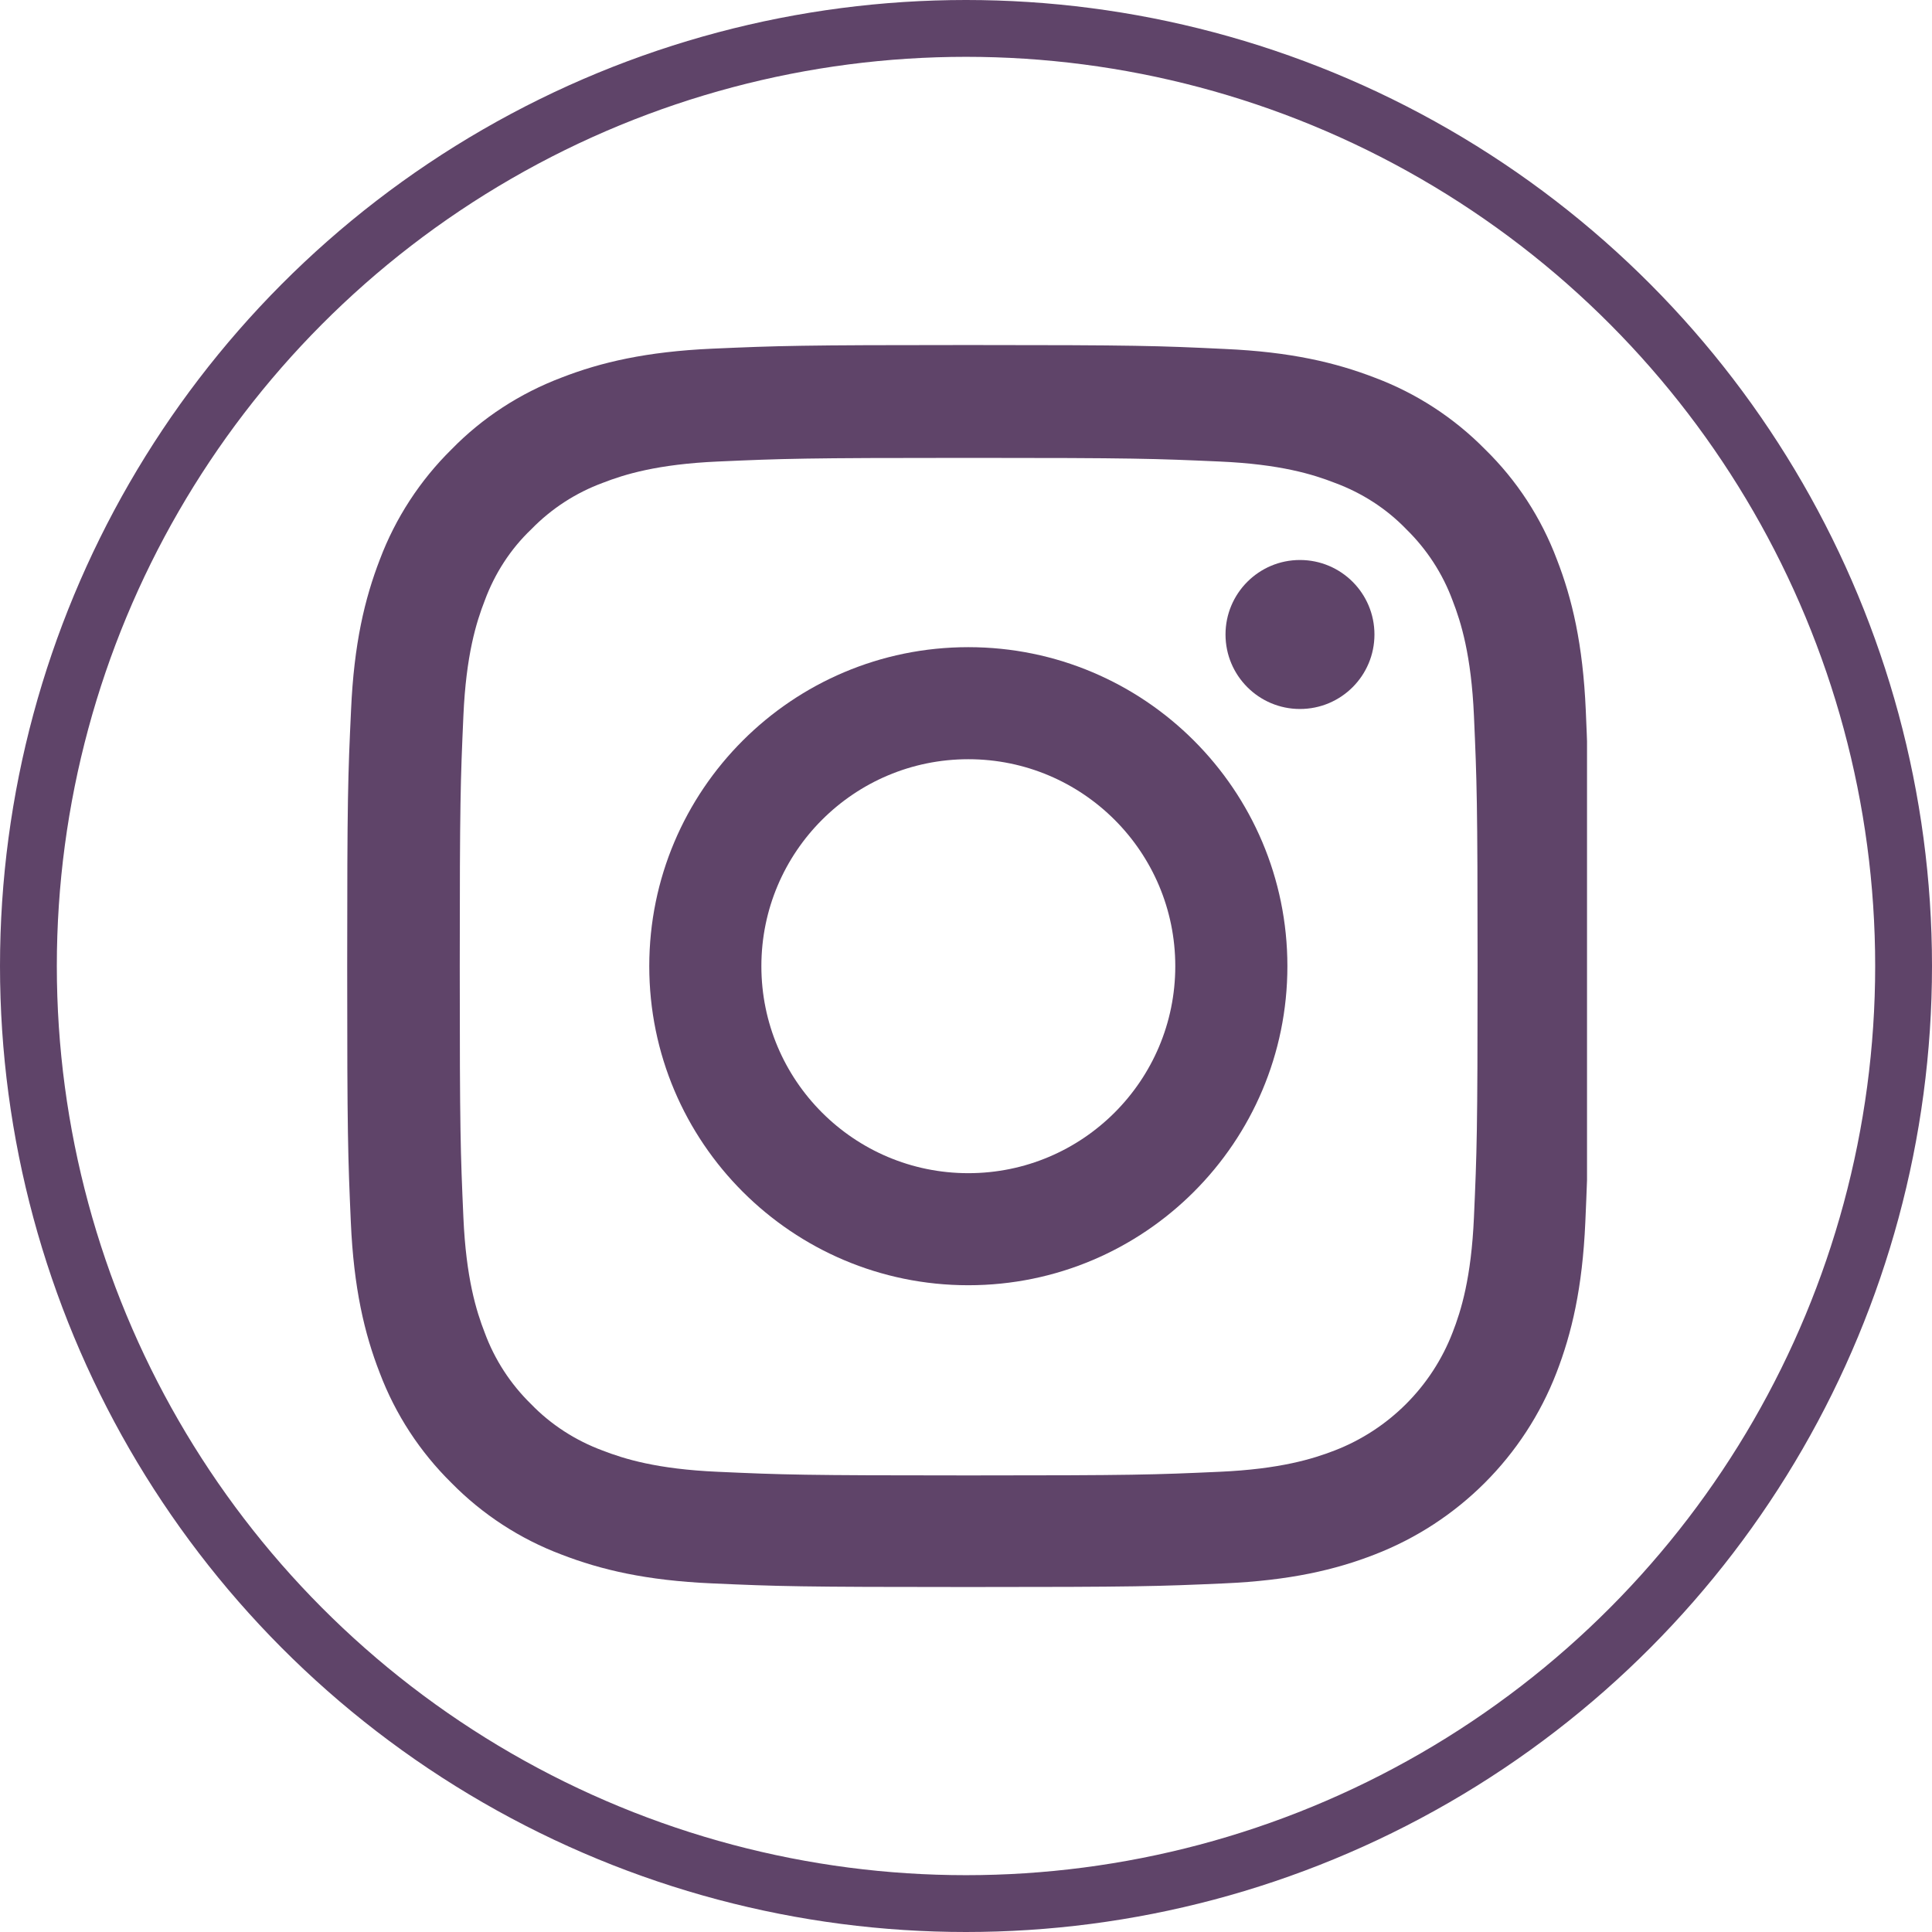
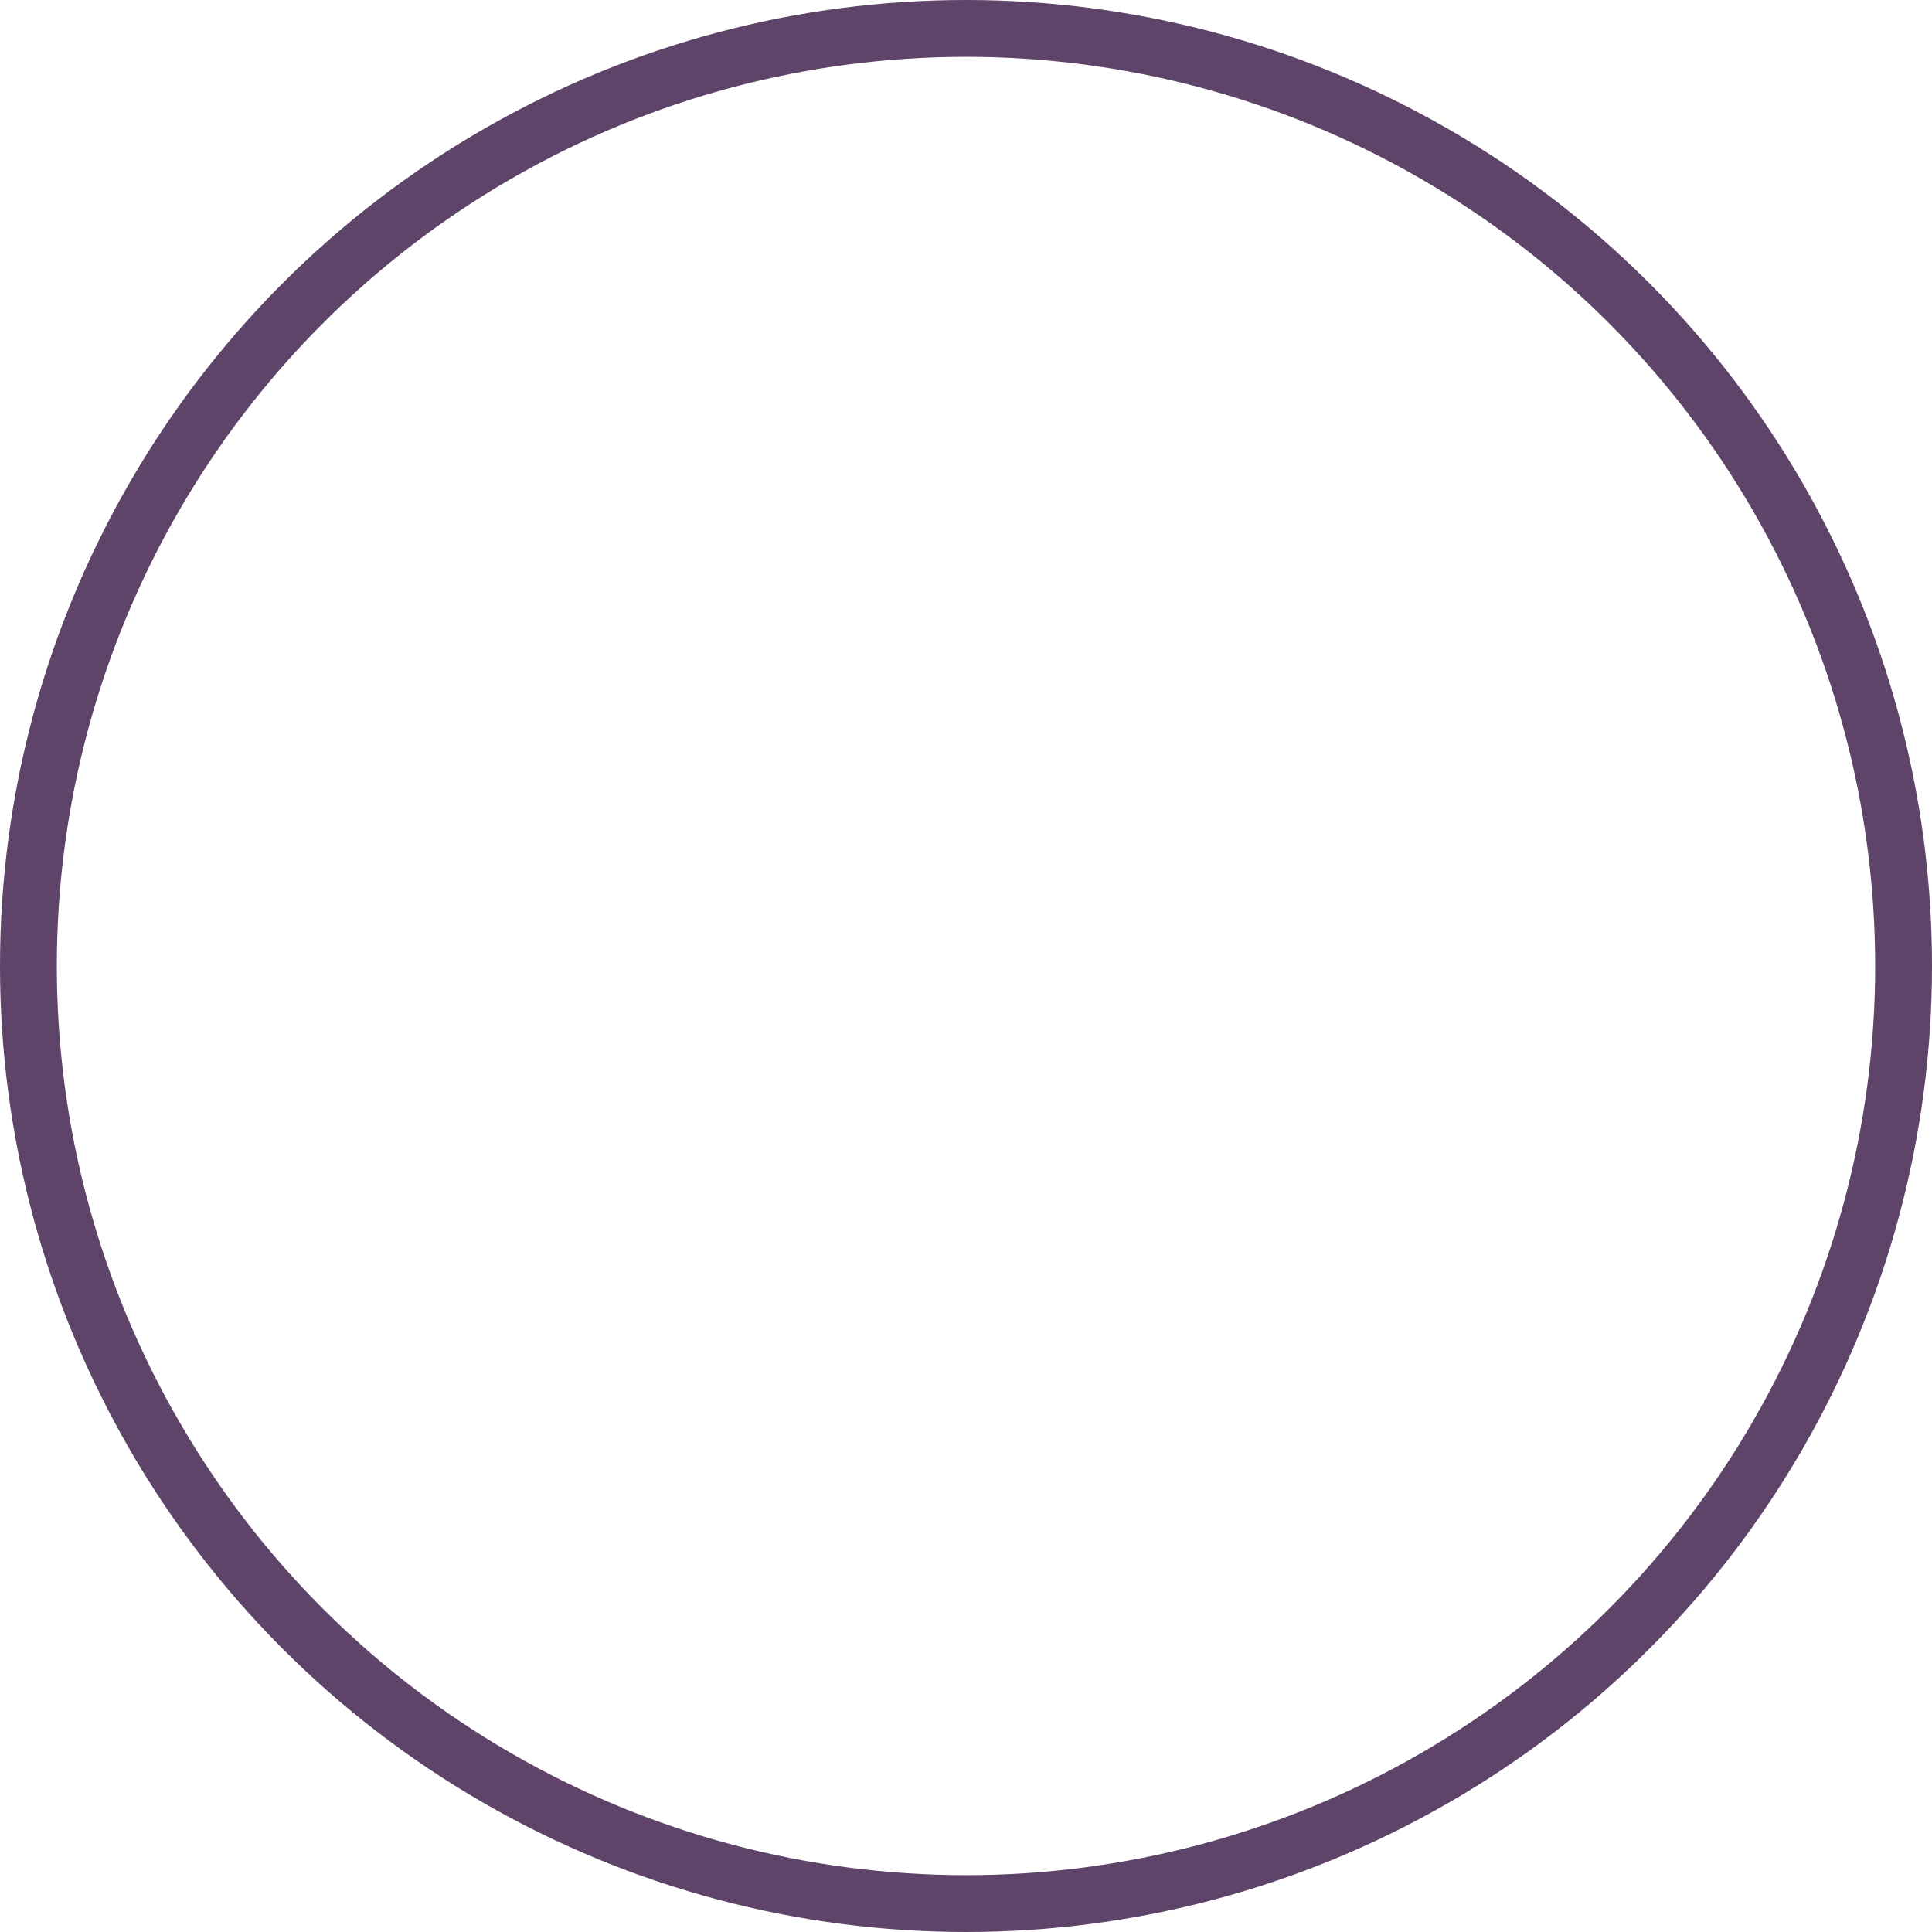
<svg xmlns="http://www.w3.org/2000/svg" width="34" height="34" viewBox="0 0 34 34" fill="none">
  <circle cx="17" cy="17" r="16.5" stroke="#5F4469" />
  <g clip-path="url(#clip0)">
-     <path d="M27.907 12.498C27.856 11.337 27.668 10.539 27.399 9.847C27.122 9.112 26.695 8.455 26.135 7.908C25.589 7.353 24.927 6.922 24.201 6.649C23.505 6.38 22.711 6.192 21.55 6.141C20.38 6.085 20.008 6.072 17.041 6.072C14.073 6.072 13.702 6.085 12.536 6.136C11.375 6.188 10.576 6.375 9.884 6.644C9.15 6.922 8.492 7.349 7.946 7.908C7.391 8.455 6.96 9.117 6.686 9.843C6.417 10.539 6.229 11.333 6.178 12.494C6.123 13.664 6.11 14.036 6.11 17.003C6.11 19.971 6.123 20.342 6.174 21.508C6.225 22.669 6.413 23.467 6.682 24.159C6.96 24.894 7.391 25.551 7.946 26.098C8.492 26.653 9.154 27.084 9.88 27.357C10.576 27.626 11.37 27.814 12.532 27.865C13.697 27.917 14.069 27.929 17.036 27.929C20.004 27.929 20.375 27.917 21.541 27.865C22.702 27.814 23.501 27.626 24.192 27.357C25.661 26.789 26.823 25.628 27.391 24.159C27.66 23.463 27.848 22.669 27.899 21.508C27.95 20.342 27.963 19.971 27.963 17.003C27.963 14.036 27.958 13.664 27.907 12.498ZM25.939 21.422C25.892 22.49 25.713 23.066 25.563 23.45C25.196 24.403 24.44 25.158 23.488 25.526C23.104 25.675 22.523 25.854 21.46 25.901C20.307 25.953 19.961 25.965 17.045 25.965C14.129 25.965 13.778 25.953 12.63 25.901C11.562 25.854 10.986 25.675 10.602 25.526C10.128 25.35 9.697 25.073 9.346 24.71C8.983 24.355 8.706 23.929 8.531 23.455C8.381 23.07 8.202 22.49 8.155 21.427C8.104 20.274 8.091 19.928 8.091 17.012C8.091 14.095 8.104 13.745 8.155 12.597C8.202 11.529 8.381 10.953 8.531 10.568C8.706 10.094 8.983 9.663 9.351 9.313C9.705 8.95 10.132 8.673 10.606 8.498C10.99 8.348 11.571 8.169 12.634 8.122C13.787 8.071 14.133 8.058 17.049 8.058C19.97 8.058 20.316 8.071 21.464 8.122C22.532 8.169 23.108 8.348 23.492 8.498C23.966 8.673 24.398 8.95 24.748 9.313C25.11 9.667 25.388 10.094 25.563 10.568C25.713 10.953 25.892 11.533 25.939 12.597C25.99 13.749 26.003 14.095 26.003 17.012C26.003 19.928 25.99 20.269 25.939 21.422Z" fill="#5F4469" />
-     <path d="M17.041 11.389C13.941 11.389 11.426 13.903 11.426 17.003C11.426 20.103 13.941 22.618 17.041 22.618C20.141 22.618 22.656 20.103 22.656 17.003C22.656 13.903 20.141 11.389 17.041 11.389ZM17.041 20.646C15.03 20.646 13.399 19.015 13.399 17.003C13.399 14.992 15.03 13.361 17.041 13.361C19.052 13.361 20.683 14.992 20.683 17.003C20.683 19.015 19.052 20.646 17.041 20.646Z" fill="#5F4469" />
-     <path d="M24.188 11.166C24.188 11.89 23.602 12.477 22.877 12.477C22.154 12.477 21.567 11.89 21.567 11.166C21.567 10.442 22.154 9.855 22.877 9.855C23.602 9.855 24.188 10.442 24.188 11.166Z" fill="#5F4469" />
-   </g>
+     </g>
  <defs>
    <clipPath id="clip0">
      <rect x="6.072" y="6.072" width="21.857" height="21.857" fill="white" />
    </clipPath>
  </defs>
</svg>